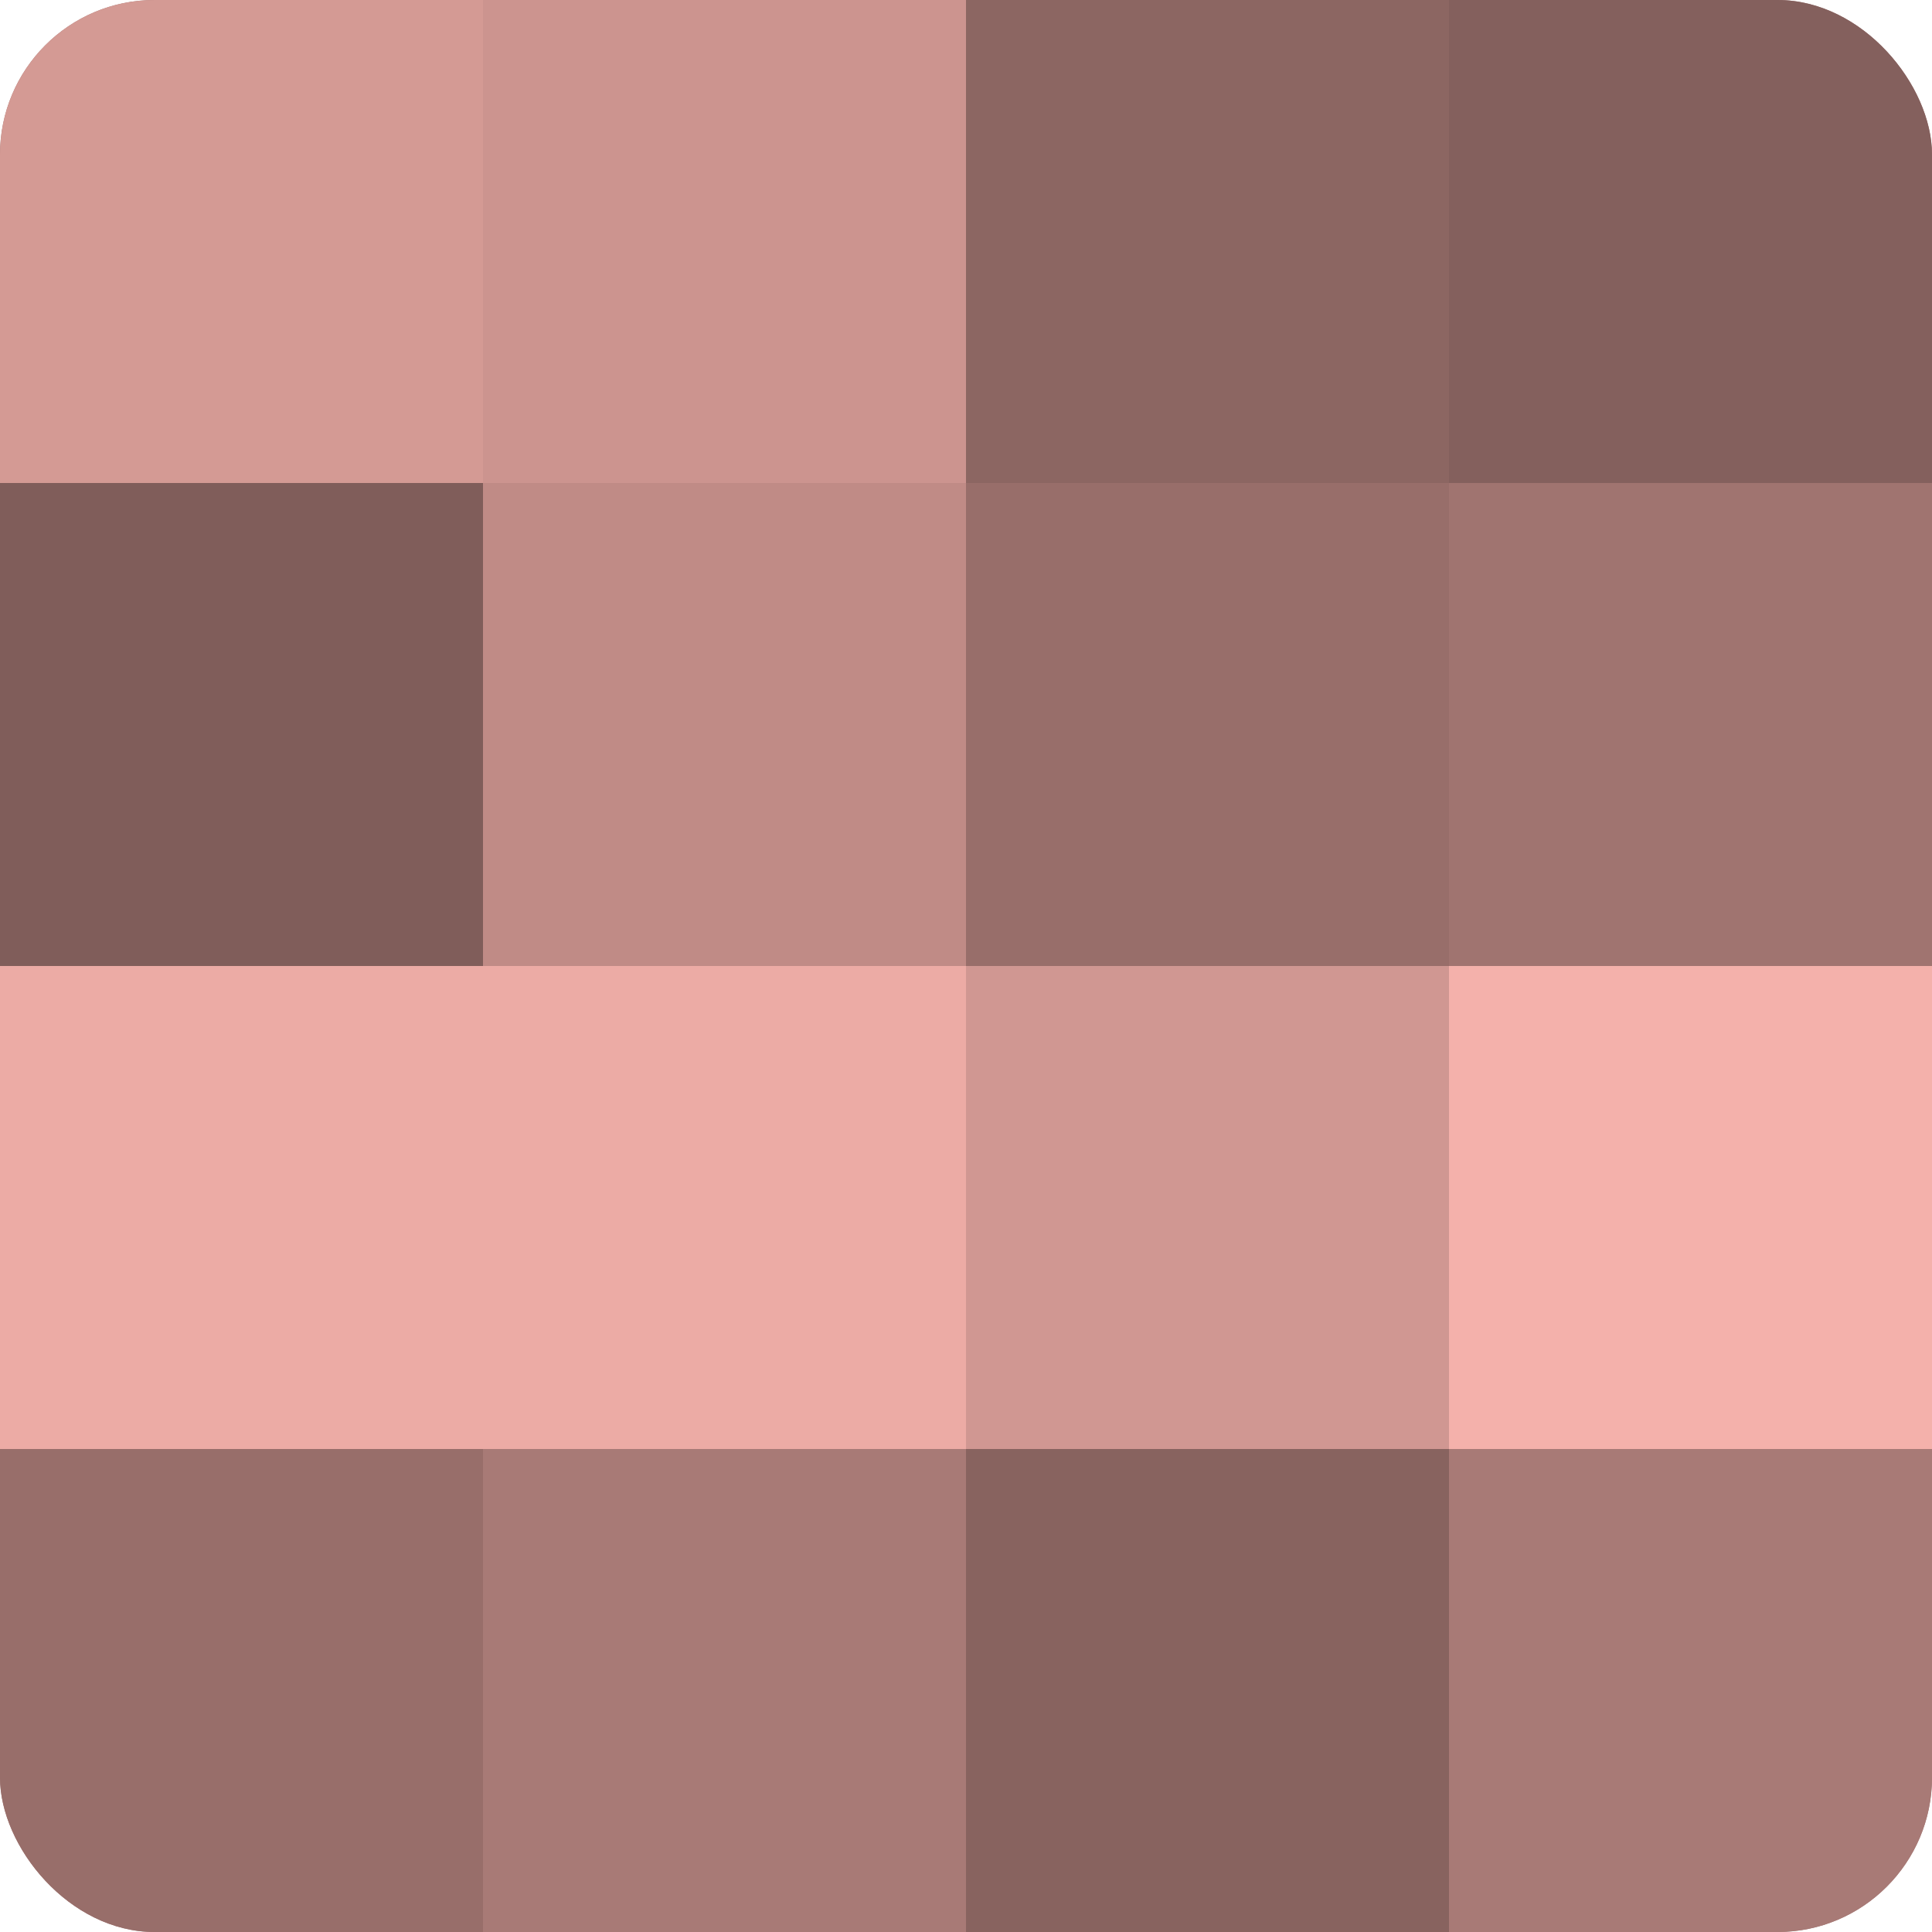
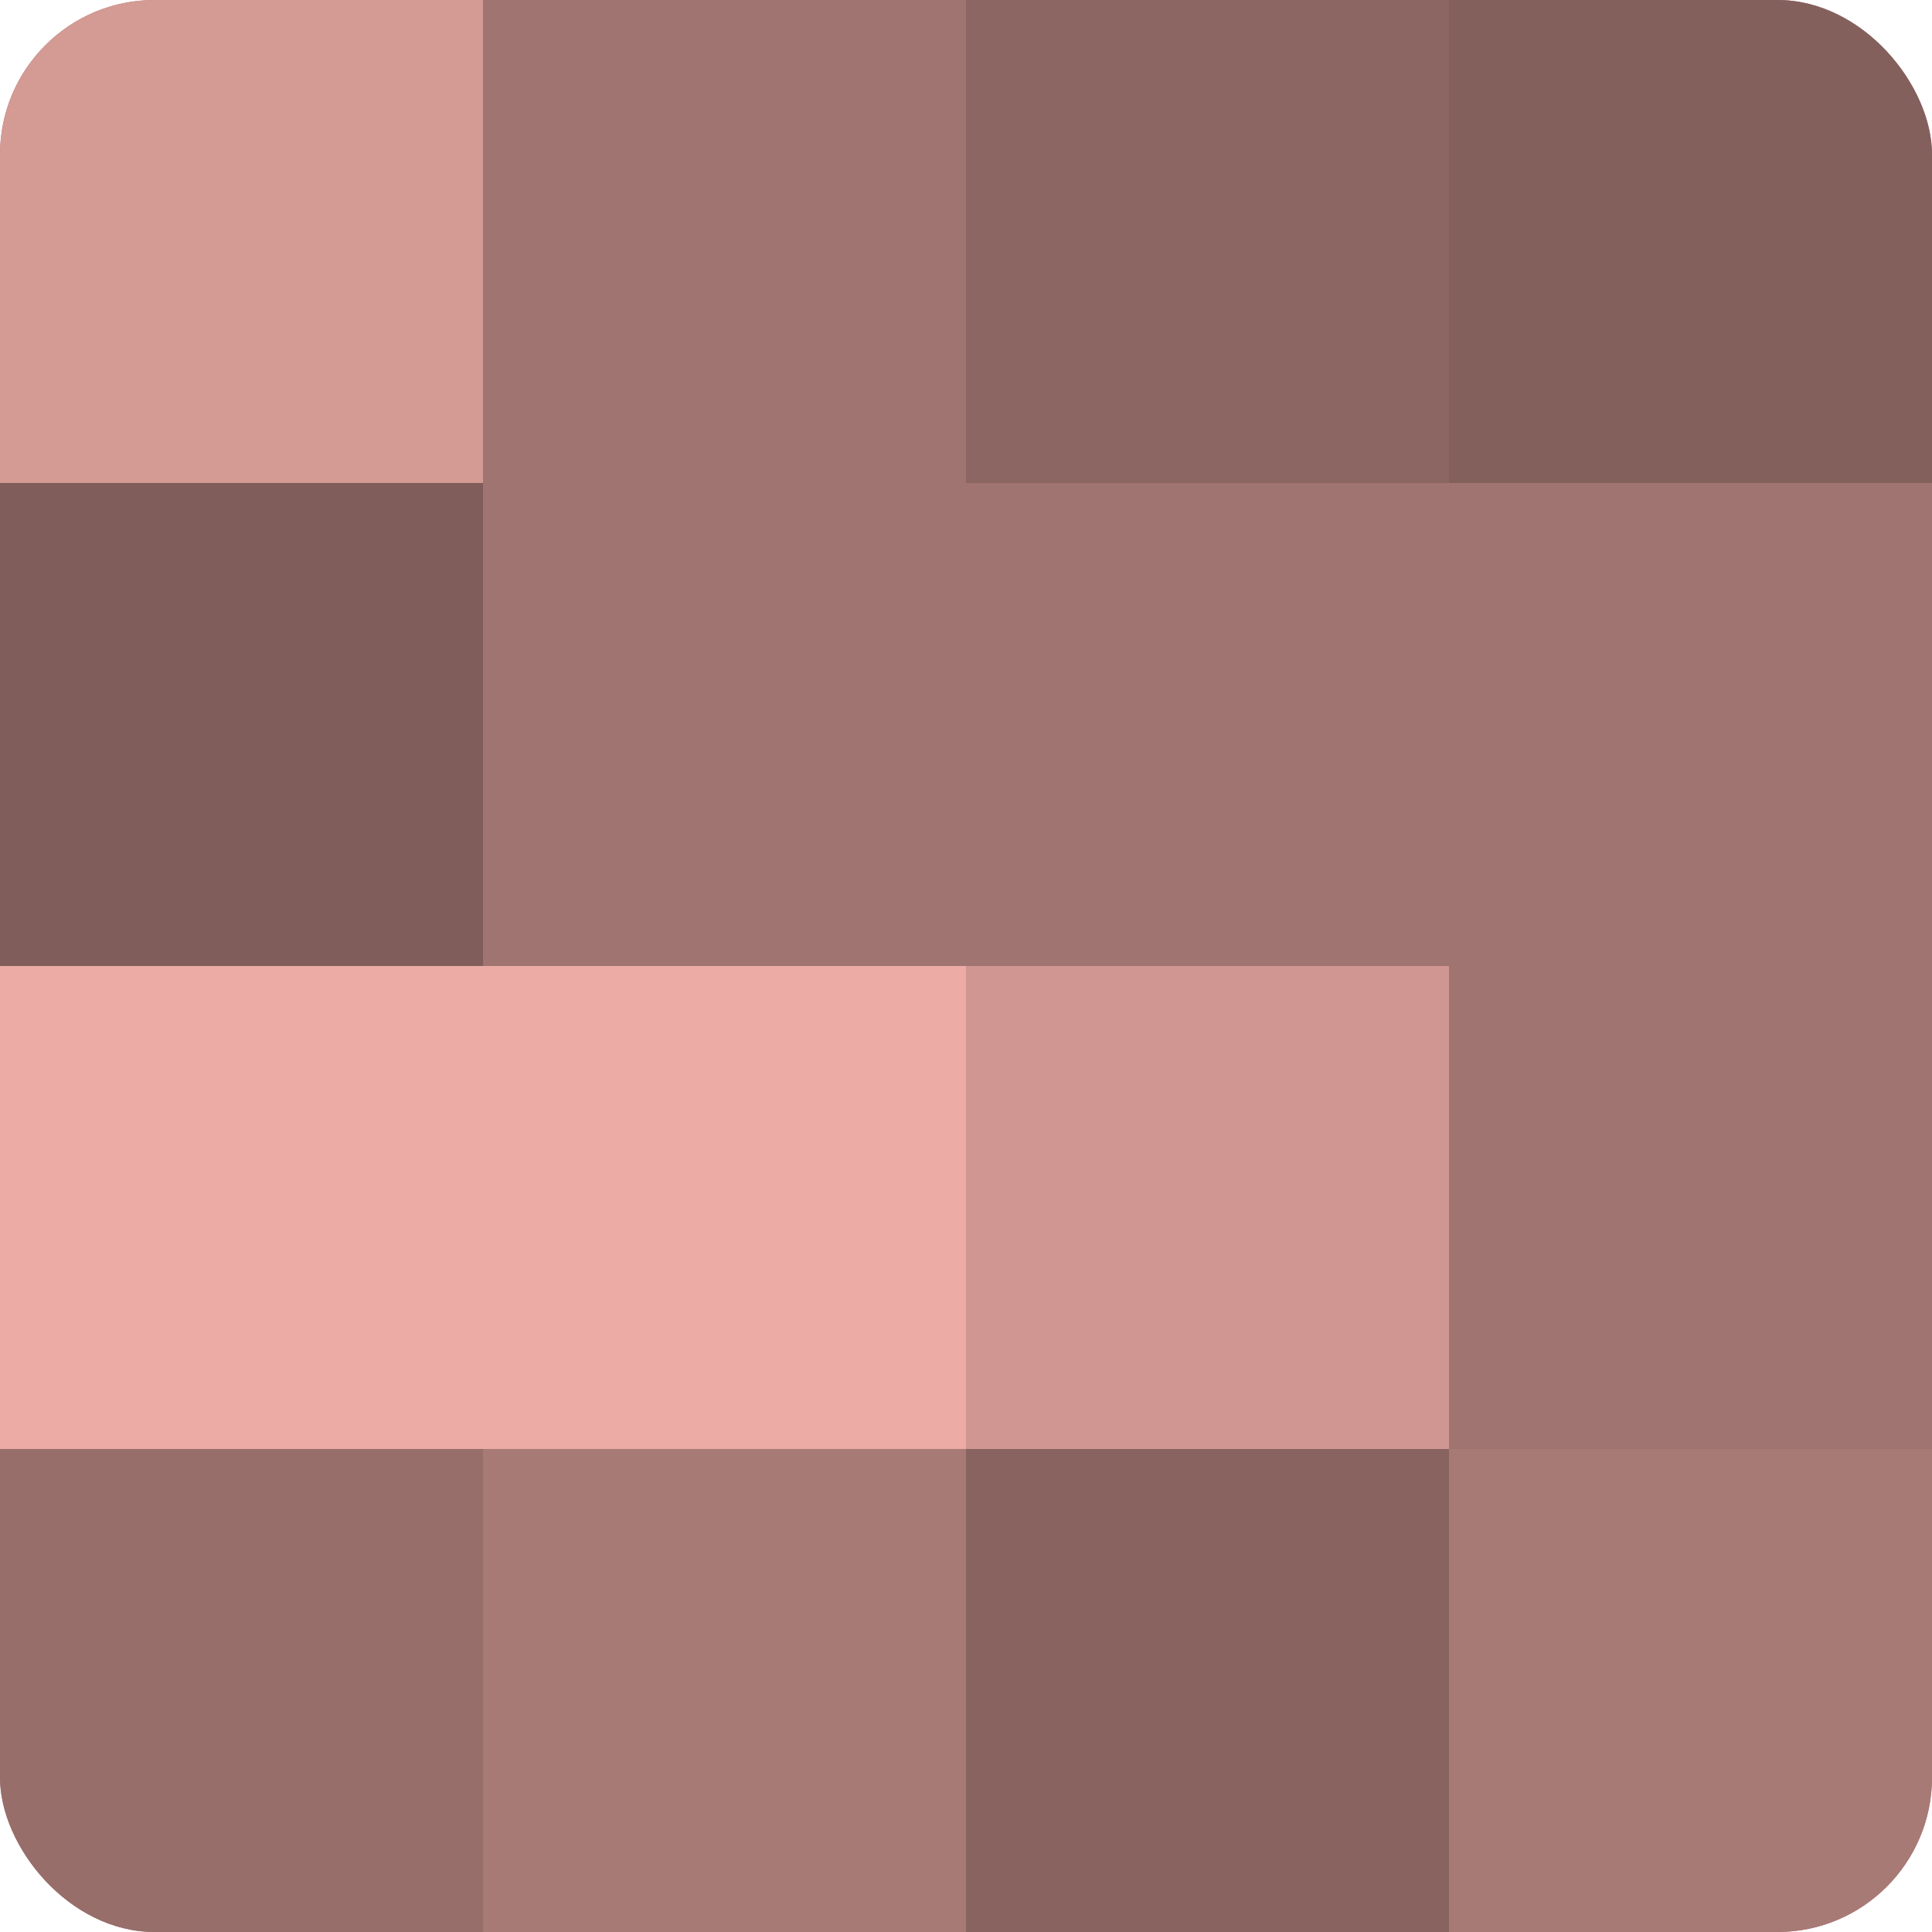
<svg xmlns="http://www.w3.org/2000/svg" width="60" height="60" viewBox="0 0 100 100" preserveAspectRatio="xMidYMid meet">
  <defs>
    <clipPath id="c" width="100" height="100">
      <rect width="100" height="100" rx="8" ry="8" />
    </clipPath>
  </defs>
  <g clip-path="url(#c)">
    <rect width="100" height="100" fill="#a07470" />
    <rect width="25" height="25" fill="#d49a94" />
    <rect y="25" width="25" height="25" fill="#805d5a" />
    <rect y="50" width="25" height="25" fill="#ecaba5" />
    <rect y="75" width="25" height="25" fill="#986e6a" />
-     <rect x="25" width="25" height="25" fill="#cc948f" />
-     <rect x="25" y="25" width="25" height="25" fill="#c08b86" />
    <rect x="25" y="50" width="25" height="25" fill="#ecaba5" />
    <rect x="25" y="75" width="25" height="25" fill="#a87a76" />
    <rect x="50" width="25" height="25" fill="#8c6662" />
-     <rect x="50" y="25" width="25" height="25" fill="#986e6a" />
    <rect x="50" y="50" width="25" height="25" fill="#d09792" />
    <rect x="50" y="75" width="25" height="25" fill="#88635f" />
    <rect x="75" width="25" height="25" fill="#84605d" />
    <rect x="75" y="25" width="25" height="25" fill="#a07470" />
-     <rect x="75" y="50" width="25" height="25" fill="#f4b1ab" />
    <rect x="75" y="75" width="25" height="25" fill="#a87a76" />
  </g>
</svg>